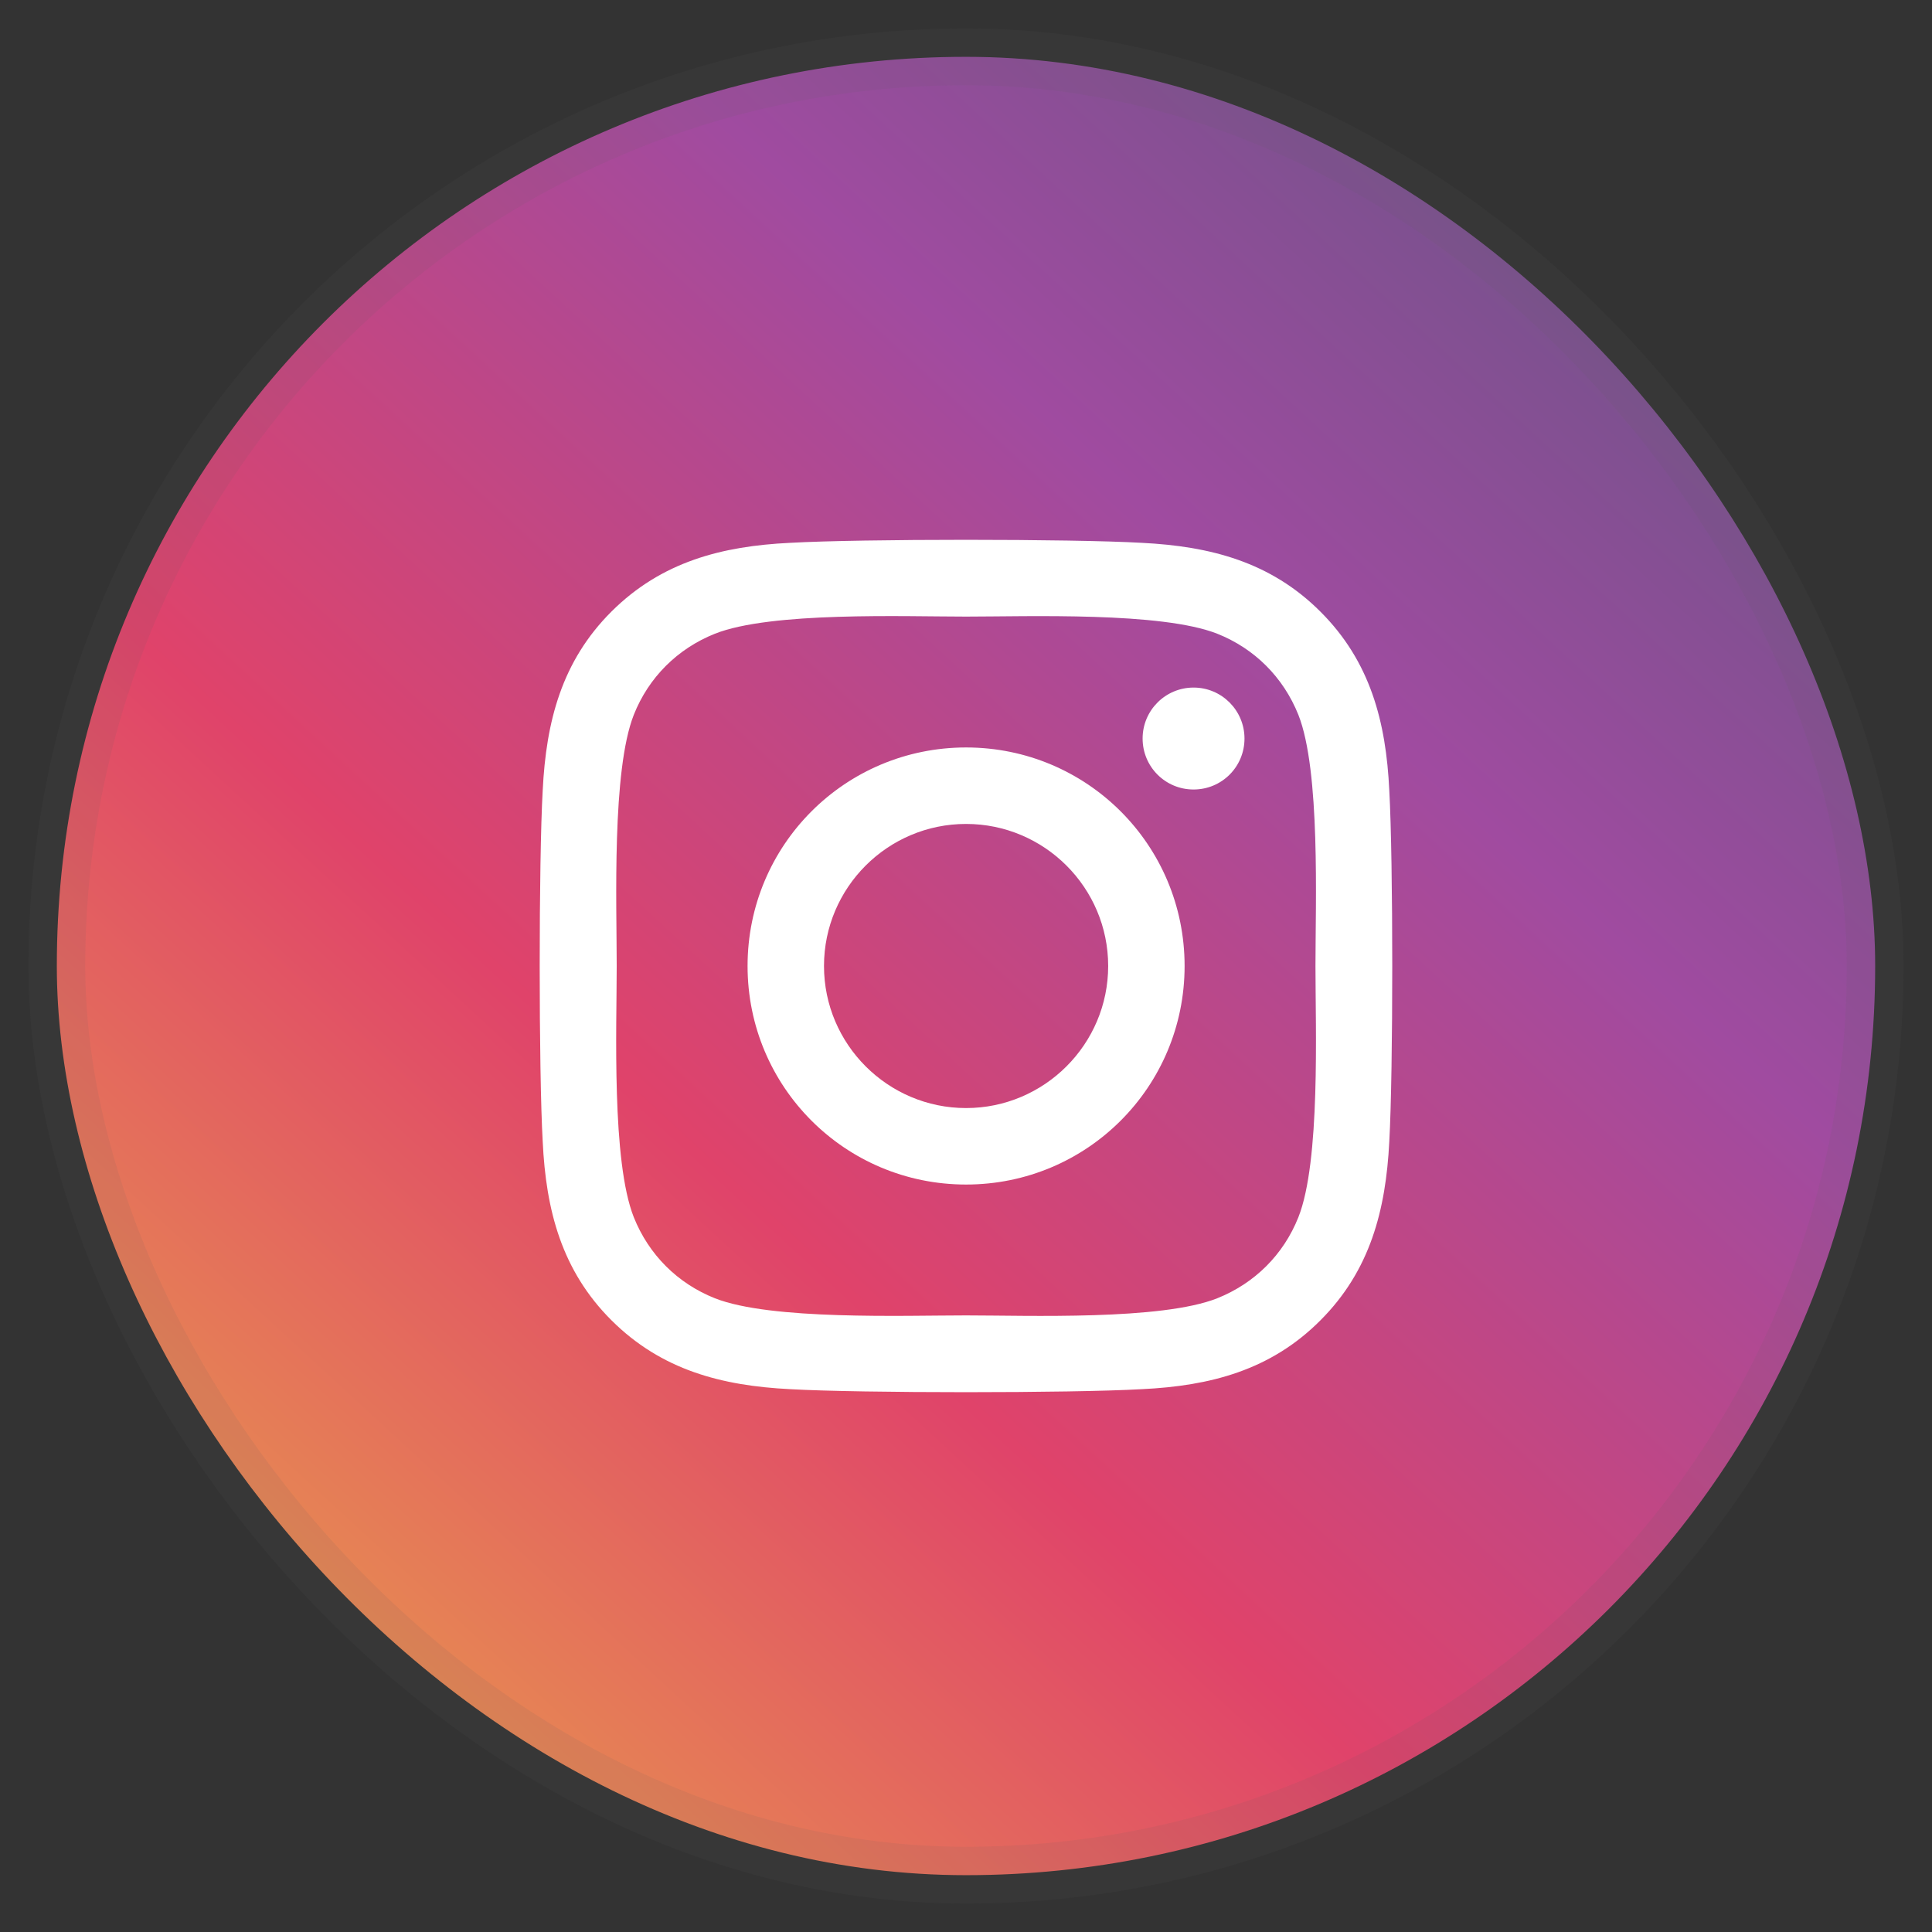
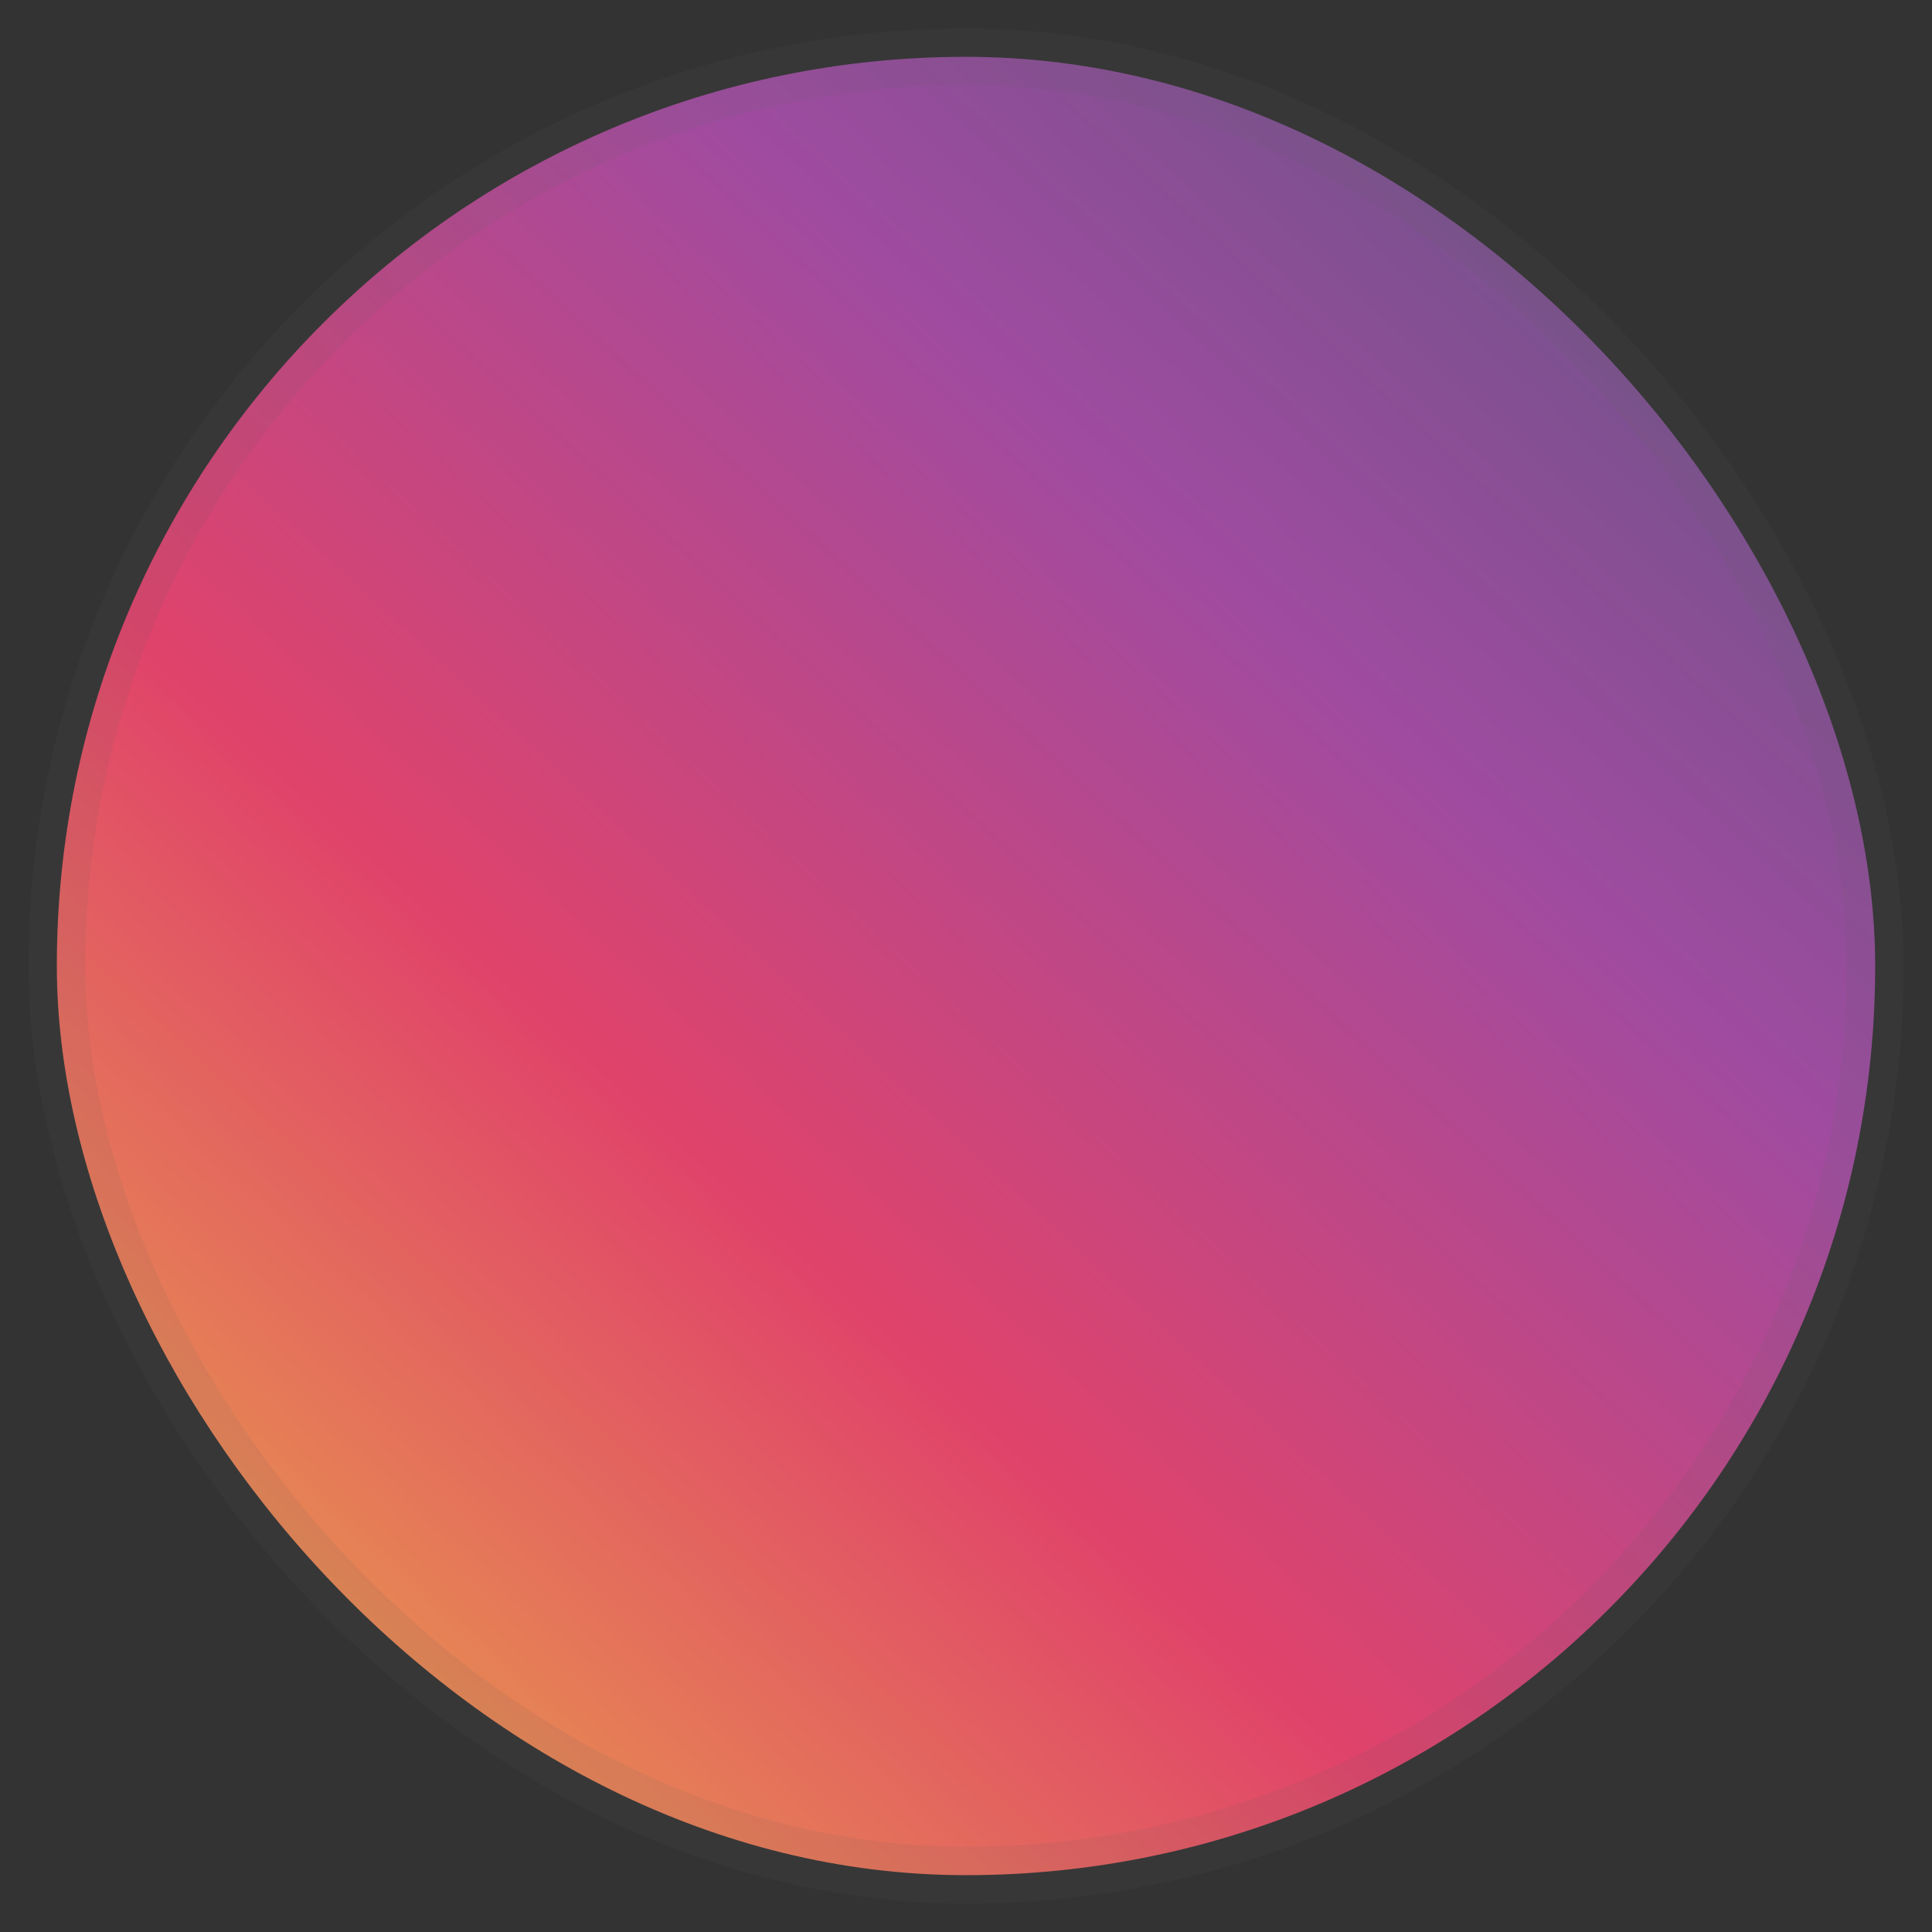
<svg xmlns="http://www.w3.org/2000/svg" width="34" height="34" viewBox="0 0 34 34" fill="none">
  <rect x="0" y="0" width="34" height="34" fill="#333333" stroke="none" />
  <rect x="1" y="1" width="32" height="32" rx="16" fill="url(#paint0_linear_155_6197)" />
  <rect x="1" y="1" width="32" height="32" rx="16" stroke="#5A5A5A" stroke-opacity="0.1" />
-   <path d="M17.001 13.154C14.873 13.154 13.156 14.871 13.156 17C13.156 19.129 14.873 20.846 17.001 20.846C19.13 20.846 20.847 19.129 20.847 17C20.847 14.871 19.13 13.154 17.001 13.154ZM17.001 19.5C15.626 19.5 14.501 18.379 14.501 17C14.501 15.621 15.622 14.5 17.001 14.5C18.38 14.5 19.502 15.621 19.502 17C19.502 18.379 18.377 19.5 17.001 19.5ZM21.901 12.997C21.901 13.496 21.5 13.894 21.005 13.894C20.506 13.894 20.108 13.492 20.108 12.997C20.108 12.502 20.509 12.1 21.005 12.1C21.5 12.1 21.901 12.502 21.901 12.997ZM24.449 13.907C24.392 12.706 24.117 11.641 23.237 10.764C22.36 9.887 21.296 9.613 20.094 9.553C18.856 9.482 15.144 9.482 13.905 9.553C12.707 9.61 11.643 9.884 10.762 10.761C9.882 11.638 9.611 12.702 9.551 13.904C9.48 15.142 9.48 18.854 9.551 20.093C9.608 21.294 9.882 22.359 10.762 23.236C11.643 24.113 12.704 24.387 13.905 24.447C15.144 24.518 18.856 24.518 20.094 24.447C21.296 24.39 22.36 24.116 23.237 23.236C24.114 22.359 24.388 21.294 24.449 20.093C24.519 18.854 24.519 15.146 24.449 13.907ZM22.849 21.422C22.588 22.078 22.082 22.583 21.423 22.847C20.436 23.239 18.093 23.149 17.001 23.149C15.91 23.149 13.564 23.236 12.58 22.847C11.924 22.586 11.418 22.081 11.154 21.422C10.762 20.434 10.853 18.091 10.853 17C10.853 15.909 10.766 13.562 11.154 12.579C11.415 11.922 11.921 11.417 12.58 11.153C13.567 10.761 15.91 10.851 17.001 10.851C18.093 10.851 20.439 10.764 21.423 11.153C22.079 11.414 22.584 11.919 22.849 12.579C23.24 13.566 23.15 15.909 23.15 17C23.15 18.091 23.24 20.438 22.849 21.422Z" fill="white" />
  <defs>
    <linearGradient id="paint0_linear_155_6197" x1="2.261" y1="33" x2="31.739" y2="1" gradientUnits="userSpaceOnUse">
      <stop stop-color="#EAAF46" />
      <stop offset="0.37" stop-color="#E0436A" />
      <stop offset="0.685" stop-color="#A04BA0" />
      <stop offset="1" stop-color="#5E5681" />
    </linearGradient>
  </defs>
</svg>